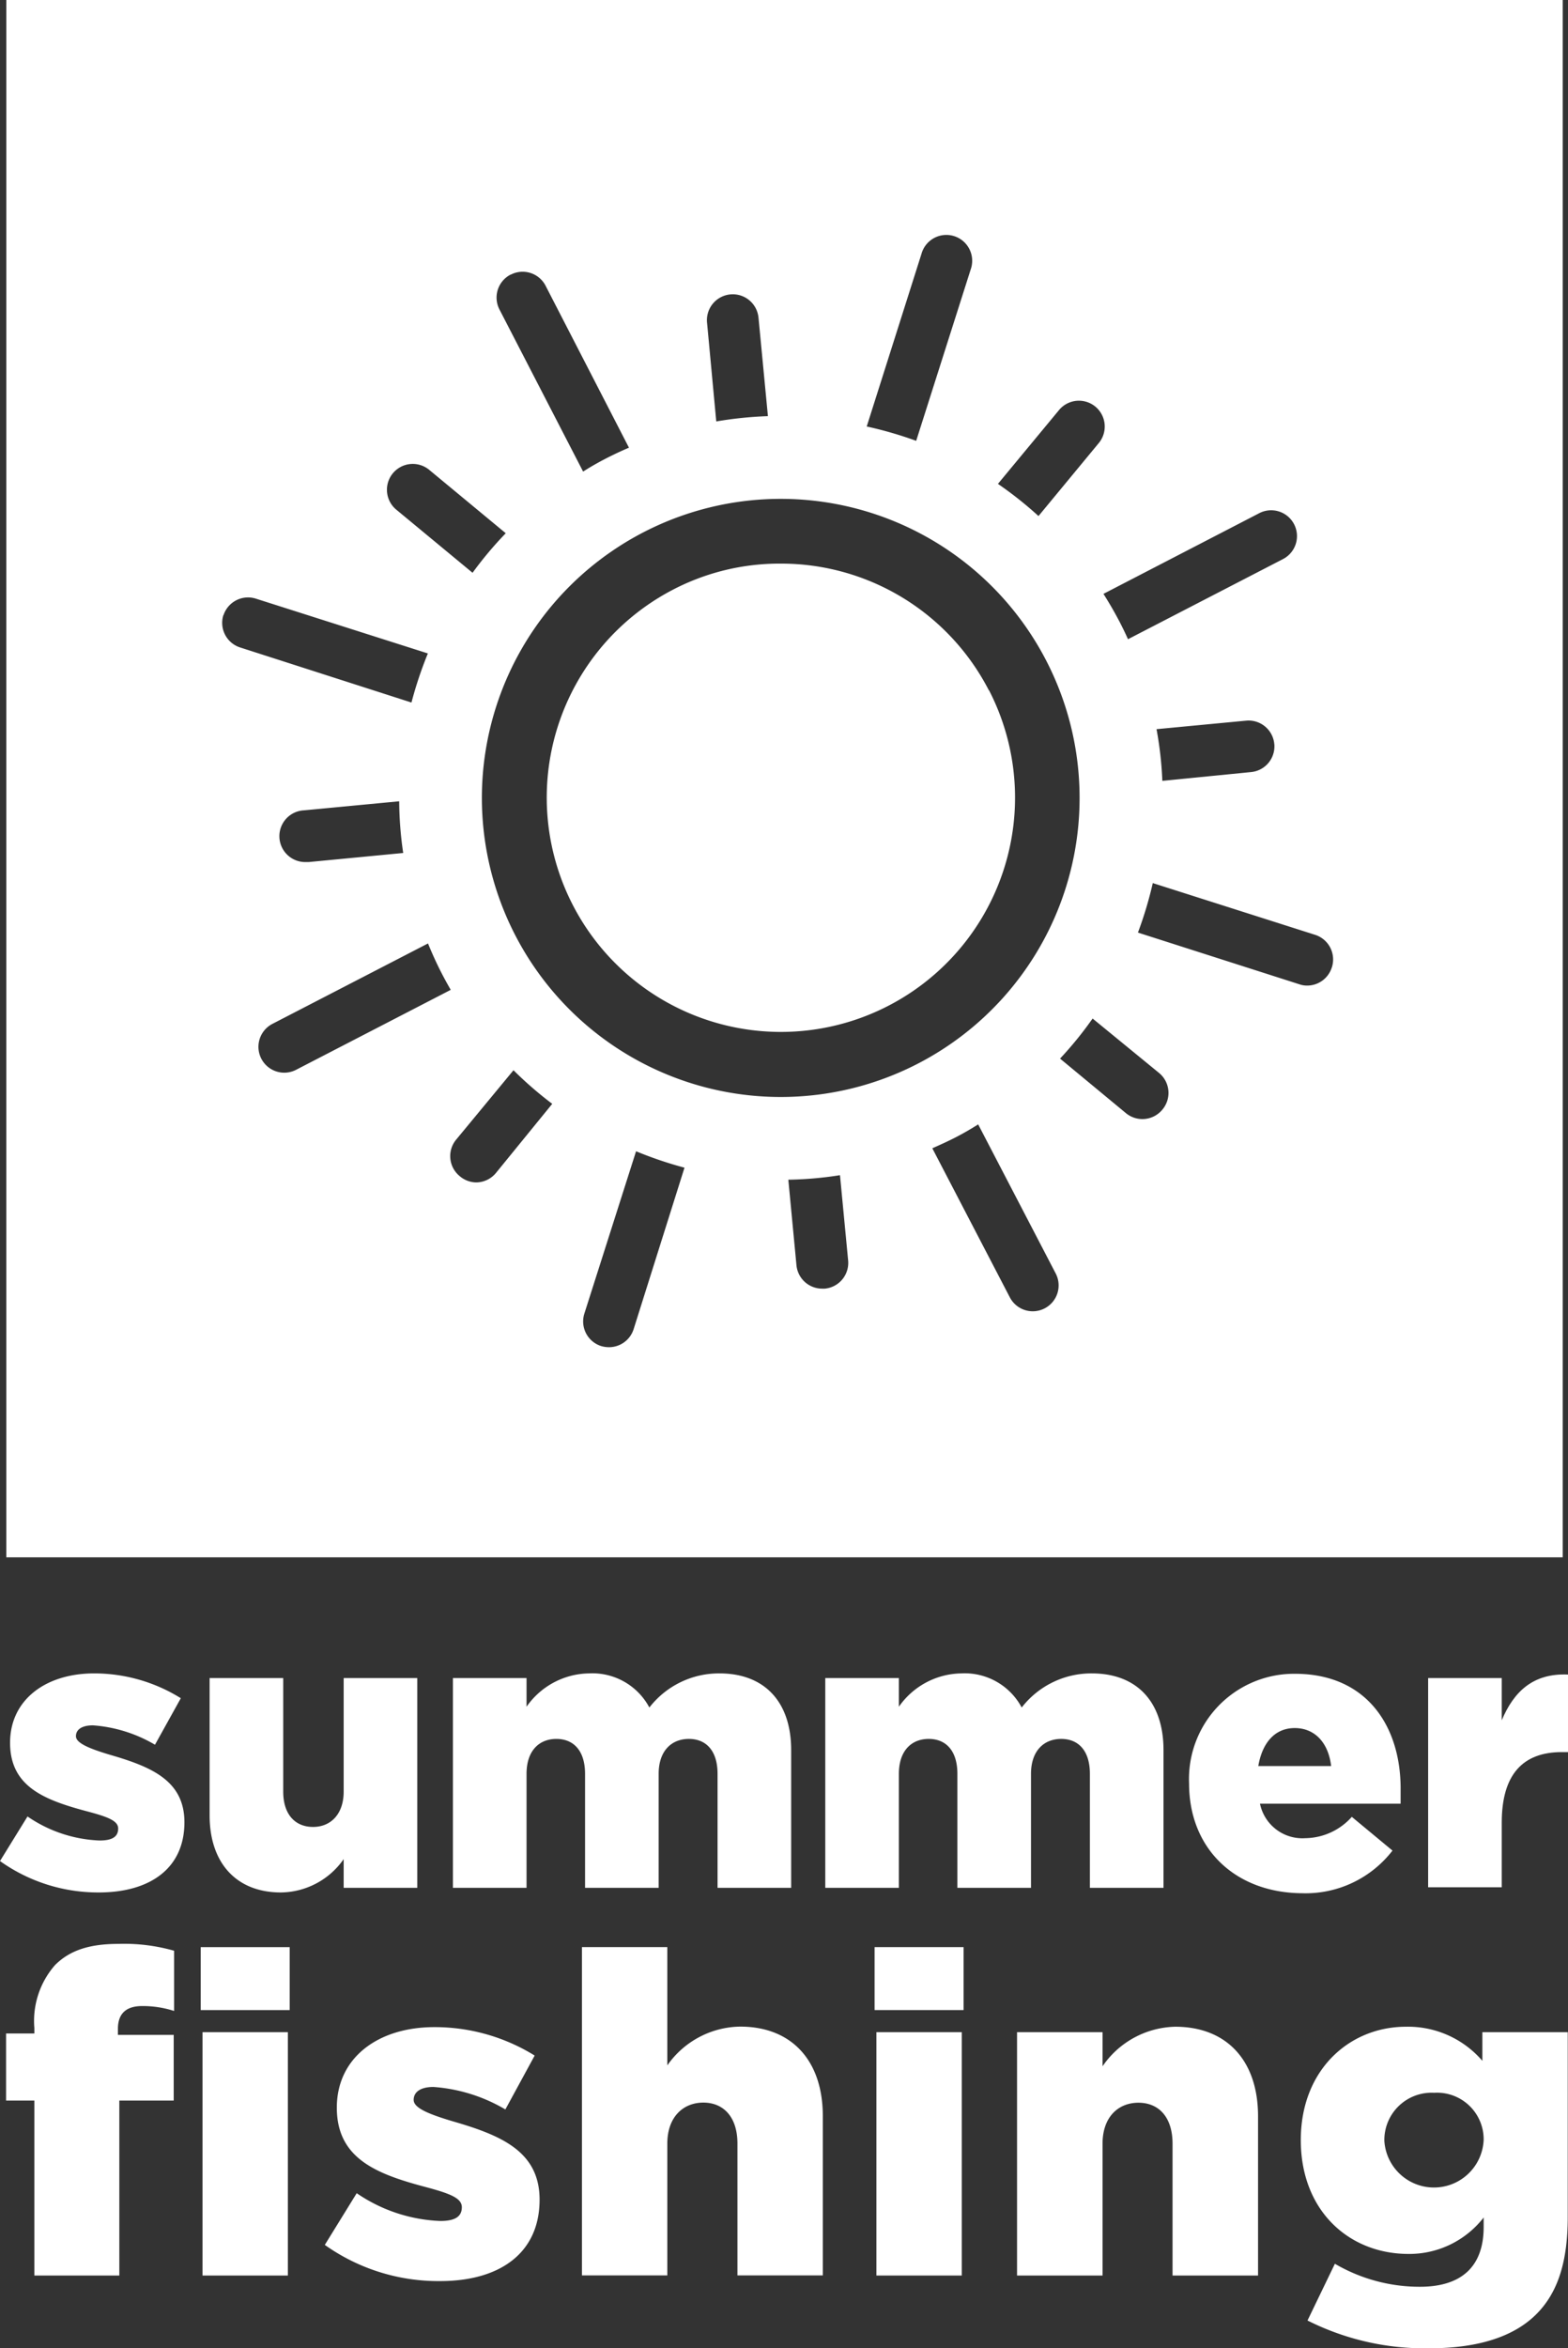
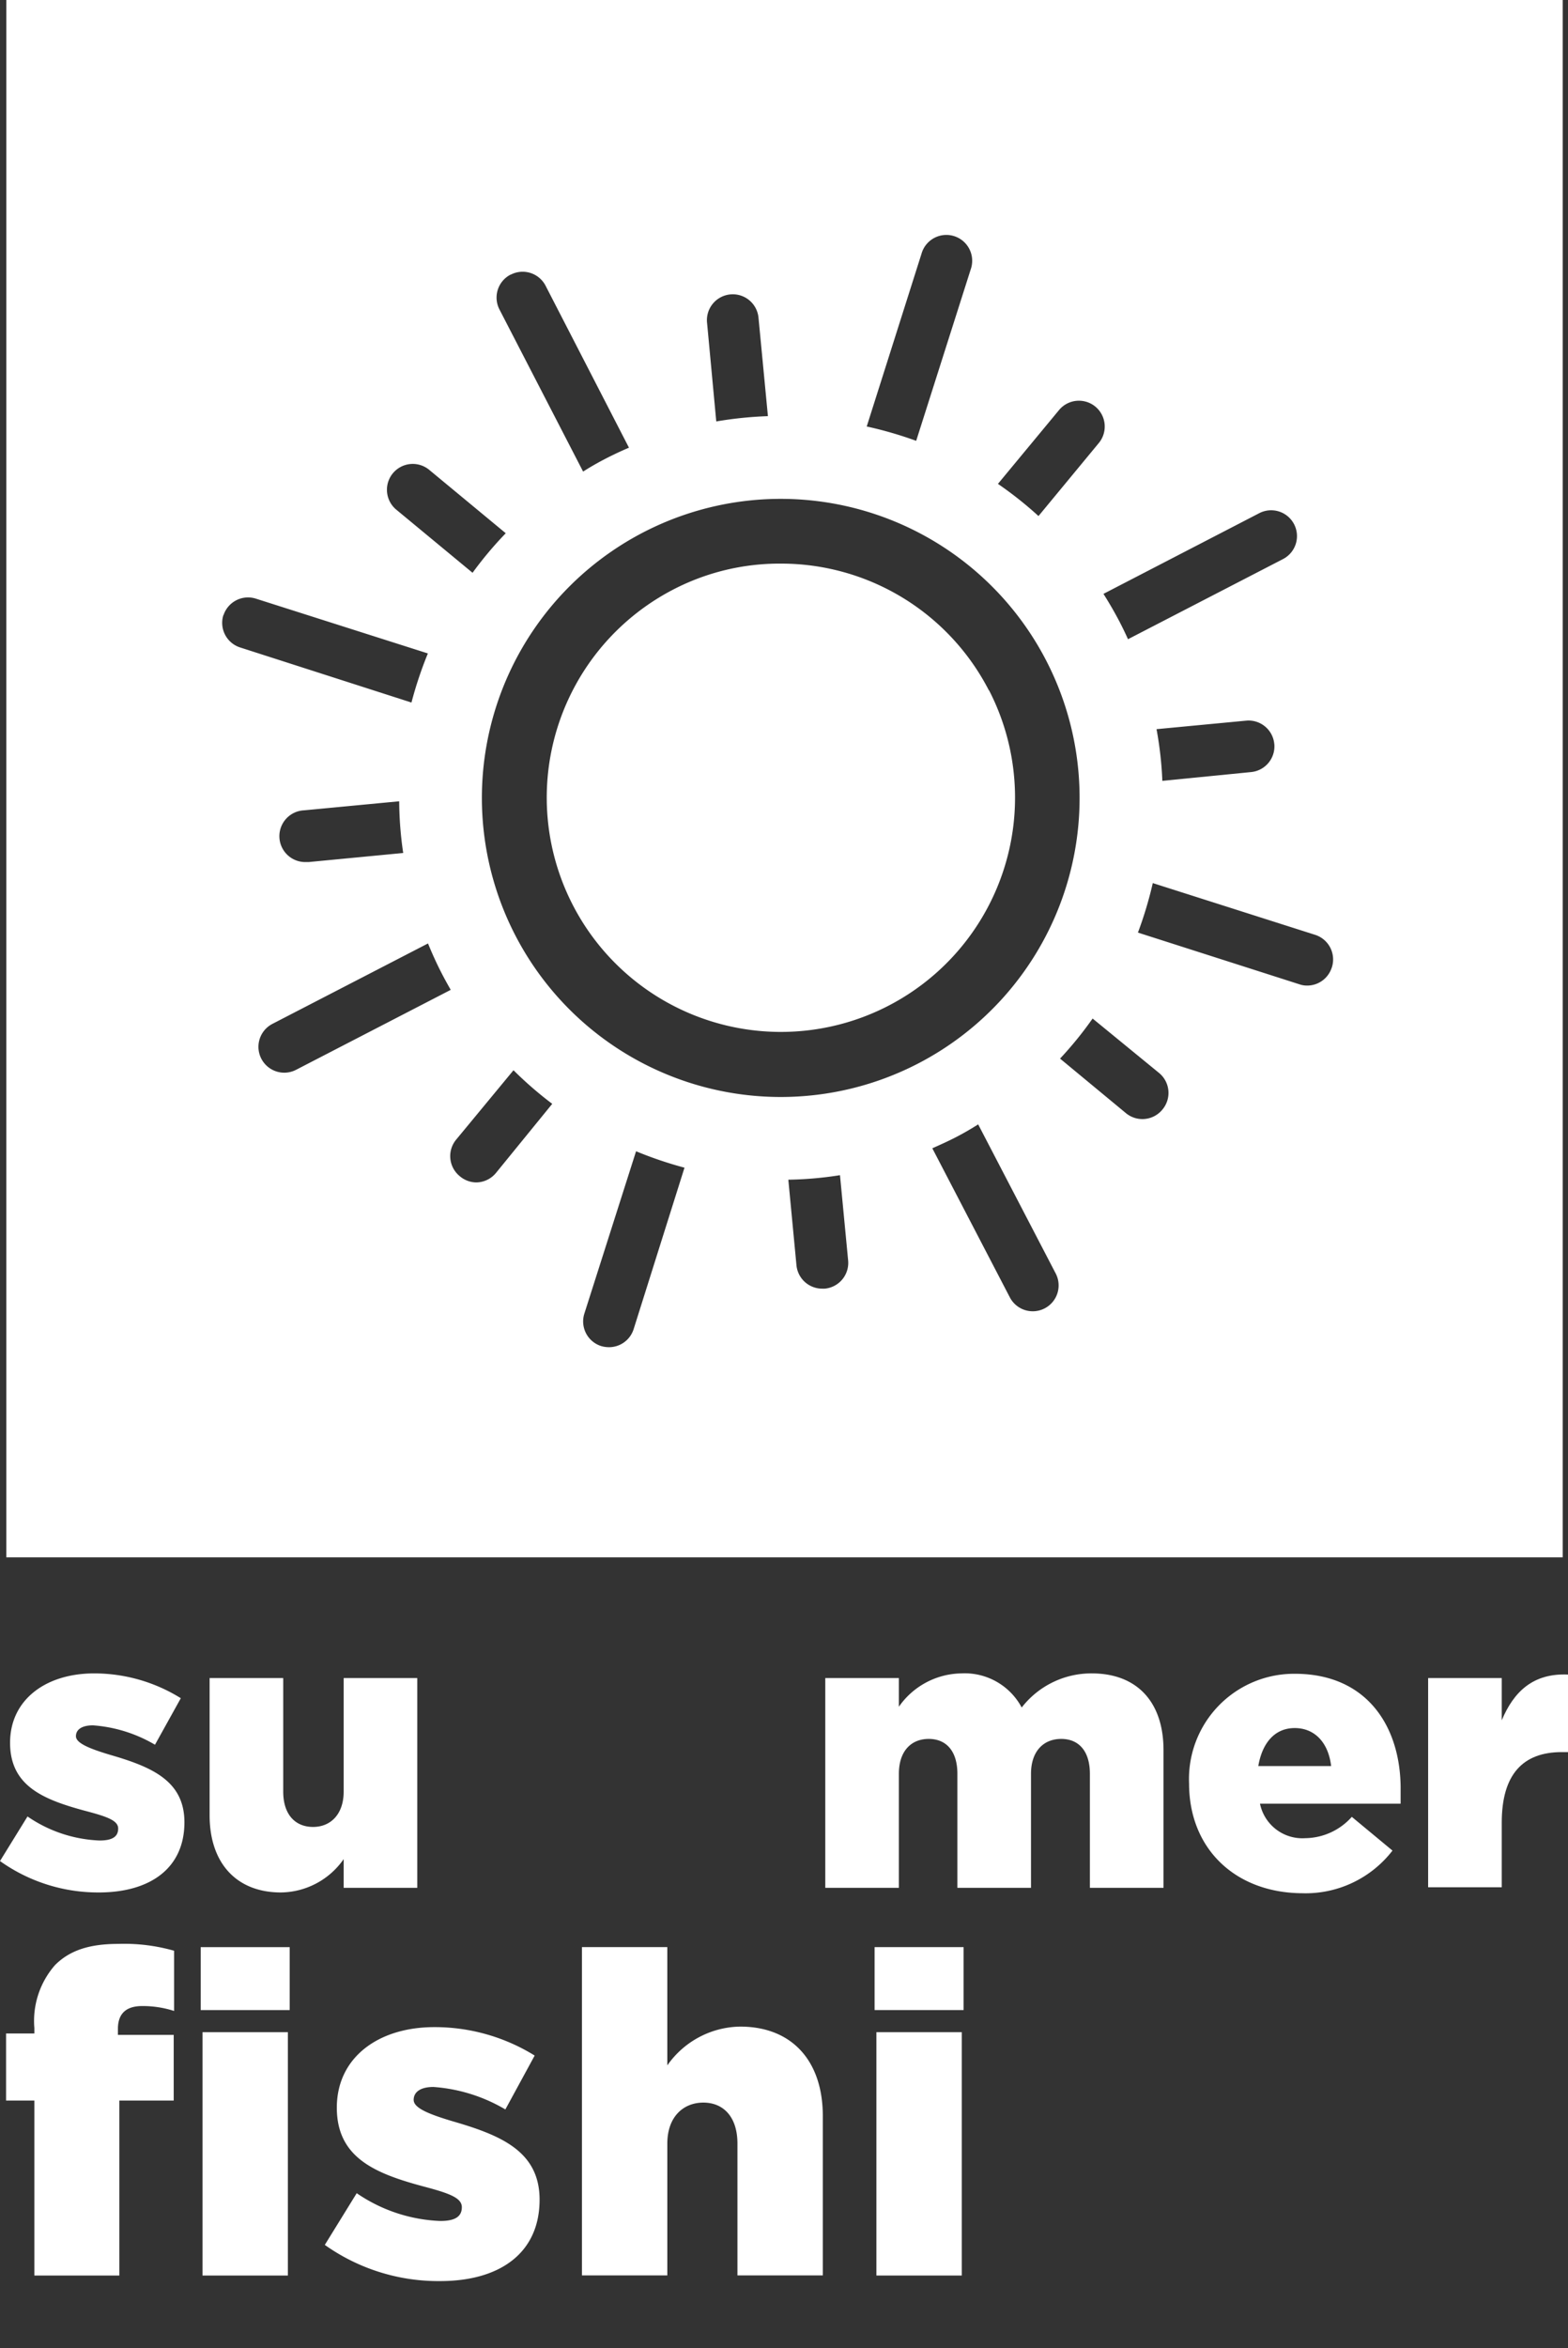
<svg xmlns="http://www.w3.org/2000/svg" viewBox="0 0 121.41 181.7">
  <rect x="0" y="0" width="121.41" height="181.7" fill="#333333" stroke="none" />
  <defs>
    <style>.cls-1{fill:#fff;}</style>
  </defs>
  <title>SUMMER FISHING</title>
  <g id="Слой_2" data-name="Слой 2">
    <g id="Слой_1-2" data-name="Слой 1">
      <path class="cls-1" d="M0,144l2.13-3.45a10.55,10.55,0,0,0,5.58,1.86c1,0,1.44-.3,1.44-.93s-.9-.93-2.61-1.38c-3.21-.87-5.76-1.92-5.76-5.25s2.76-5.37,6.51-5.37A12.69,12.69,0,0,1,14,131.4L12,135a11,11,0,0,0-4.8-1.5c-.87,0-1.32.33-1.32.84s.93.93,2.64,1.44c3.21.93,5.76,2,5.76,5.22,0,3.57-2.67,5.43-6.63,5.43A13.09,13.09,0,0,1,0,144Z" />
      <path class="cls-1" d="M16.23,140.46V129.84h5.7v8.79c0,1.77.93,2.73,2.31,2.73s2.37-1,2.37-2.73v-8.79h5.7v16.23h-5.7v-2.22a6,6,0,0,1-4.86,2.58C18.3,146.43,16.23,144.15,16.23,140.46Z" />
-       <path class="cls-1" d="M35.07,129.84h5.7v2.22a6,6,0,0,1,4.83-2.58,5,5,0,0,1,4.68,2.64,6.82,6.82,0,0,1,5.43-2.64c3.45,0,5.55,2.16,5.55,5.94v10.65h-5.7v-8.82c0-1.77-.87-2.7-2.22-2.7s-2.34.93-2.34,2.7v8.82H45.3v-8.82c0-1.77-.87-2.7-2.22-2.7s-2.31.93-2.31,2.7v8.82h-5.7Z" />
      <path class="cls-1" d="M63.9,129.84h5.7v2.22a6,6,0,0,1,4.83-2.58,5,5,0,0,1,4.68,2.64,6.82,6.82,0,0,1,5.43-2.64c3.45,0,5.55,2.16,5.55,5.94v10.65h-5.7v-8.82c0-1.77-.87-2.7-2.22-2.7s-2.34.93-2.34,2.7v8.82h-5.7v-8.82c0-1.77-.87-2.7-2.22-2.7s-2.31.93-2.31,2.7v8.82H63.9Z" />
      <path class="cls-1" d="M92.07,138a8.14,8.14,0,0,1,8.19-8.49c5.61,0,8.19,4.11,8.19,8.88,0,.36,0,.78,0,1.17H97.56a3.35,3.35,0,0,0,3.51,2.67,4.9,4.9,0,0,0,3.6-1.65l3.15,2.61a8.5,8.5,0,0,1-7,3.3C95.67,146.46,92.07,143.07,92.07,138Zm11-1.35c-.21-1.8-1.26-2.94-2.82-2.94s-2.52,1.17-2.82,2.94Z" />
      <path class="cls-1" d="M110.58,129.84h5.7v3.27c.93-2.22,2.43-3.66,5.13-3.54v6h-.48c-3,0-4.65,1.71-4.65,5.46v5h-5.7Z" />
      <path class="cls-1" d="M2.66,162.53H.47v-5.19H2.66v-.42a6.56,6.56,0,0,1,1.6-4.87c1.15-1.15,2.68-1.64,4.91-1.64a14.09,14.09,0,0,1,4.31.53v4.66a7.9,7.9,0,0,0-2.47-.38c-1.22,0-1.88.56-1.88,1.77v.46h4.32v5.08H9.24v13.54H2.66Zm12.88-11.87h6.89v4.87H15.54Zm.14,6.58h6.61v18.83H15.68Z" />
      <path class="cls-1" d="M25.15,173.7l2.47-4a12.27,12.27,0,0,0,6.47,2.15c1.15,0,1.67-.34,1.67-1.07s-1-1.08-3-1.61c-3.72-1-6.68-2.22-6.68-6.09s3.2-6.23,7.55-6.23a14.7,14.7,0,0,1,7.77,2.2l-2.27,4.17a12.71,12.71,0,0,0-5.57-1.74c-1,0-1.53.39-1.53,1s1.08,1.08,3.07,1.67c3.72,1.08,6.68,2.33,6.68,6.05,0,4.15-3.1,6.3-7.69,6.3A15.17,15.17,0,0,1,25.15,173.7Z" />
      <path class="cls-1" d="M45.06,150.66h6.61v9.15a7,7,0,0,1,5.64-3c4,0,6.4,2.64,6.4,6.92v12.33H57.1v-10.2c0-2.06-1.08-3.17-2.64-3.17s-2.79,1.11-2.79,3.17v10.2H45.06Z" />
      <path class="cls-1" d="M67.72,150.66h6.89v4.87H67.72Zm.14,6.58h6.61v18.83H67.86Z" />
-       <path class="cls-1" d="M78.75,157.24h6.62v2.64A7,7,0,0,1,91,156.82c4,0,6.41,2.64,6.41,6.92v12.33H90.79v-10.2c0-2.06-1.07-3.17-2.64-3.17s-2.78,1.11-2.78,3.17v10.2H78.75Z" />
-       <path class="cls-1" d="M101.24,179.55l2.12-4.39a13,13,0,0,0,6.58,1.78c3.31,0,4.94-1.64,4.94-4.63v-.73a7.29,7.29,0,0,1-5.81,2.82c-4.63,0-8.35-3.35-8.35-8.81s3.79-8.77,8.14-8.77a7.59,7.59,0,0,1,5.92,2.64v-2.22h6.61v14.3c0,3.45-.76,5.85-2.43,7.52s-4.36,2.64-8.29,2.64A20.19,20.19,0,0,1,101.24,179.55Zm13.64-14a3.61,3.61,0,0,0-3.83-3.62,3.66,3.66,0,0,0-3.86,3.72,3.85,3.85,0,0,0,7.69-.1Z" />
      <path class="cls-1" d="M.49,0V120.5H121V0ZM100.2,40.56a2,2,0,0,1-.86,2.7l-12,6.2c-.19-.43-.4-.86-.62-1.29-.4-.77-.83-1.51-1.28-2.22L97.5,39.71A2,2,0,0,1,100.2,40.56Zm-1.53,17a2,2,0,0,1-1.8,2.18L90,60.42a28.22,28.22,0,0,0-.45-4l6.95-.66A2,2,0,0,1,98.67,57.59ZM82,31.73a2,2,0,0,1,2.81-.27,2,2,0,0,1,.27,2.82l-4.67,5.65a28.83,28.83,0,0,0-3.14-2.49ZM71.35,19.64a2,2,0,1,1,3.81,1.21L70.94,34.11A30.16,30.16,0,0,0,67.11,33Zm-14.8,3.14a2,2,0,0,1,2.18,1.8l.73,7.62a29.67,29.67,0,0,0-4,.41L54.75,25A2,2,0,0,1,56.55,22.78Zm-17-1.53a2,2,0,0,1,2.69.85L48.7,34.64c-.61.26-1.21.54-1.81.85s-1.18.64-1.74,1L38.67,23.94A2,2,0,0,1,39.53,21.25ZM30.42,36.62a2,2,0,0,1,2.82-.26l5.92,4.9a28.71,28.71,0,0,0-2.57,3.06l-5.9-4.88A2,2,0,0,1,30.42,36.62Zm-13.12,11a2,2,0,0,1,2.51-1.3l13.32,4.24a30.25,30.25,0,0,0-1.27,3.8L18.6,50.1A2,2,0,0,1,17.3,47.58ZM31.22,66l-7.3.7h-.19a2,2,0,0,1-.19-4l7.37-.7A28.08,28.08,0,0,0,31.22,66ZM22,83a2,2,0,0,1-.92-3.77L33.14,73c.32.78.67,1.56,1.07,2.33.22.43.45.84.69,1.26l-12,6.2A2,2,0,0,1,22,83ZM38.4,90.76a2,2,0,0,1-1.54.73A2,2,0,0,1,35.59,91a2,2,0,0,1-.27-2.82l4.44-5.37a28.79,28.79,0,0,0,3,2.6Zm10.66,12.09a2,2,0,0,1-1.91,1.39,2.2,2.2,0,0,1-.61-.09,2,2,0,0,1-1.29-2.52l4-12.55A30.25,30.25,0,0,0,53,90.35Zm14.8-3.14h-.19a2,2,0,0,1-2-1.81l-.63-6.62a28,28,0,0,0,4-.35l.63,6.59A2,2,0,0,1,63.86,99.71ZM60.48,84.88a23.14,23.14,0,1,1,10.61-2.59A23.12,23.12,0,0,1,60.48,84.88Zm20.4,16.36a2,2,0,0,1-2.69-.86l-6-11.53c.6-.27,1.21-.54,1.81-.85s1.17-.64,1.74-1l6,11.53A2,2,0,0,1,80.88,101.24ZM90,85.86a2,2,0,0,1-2.82.27l-5.1-4.22a28.45,28.45,0,0,0,2.52-3.1L89.72,83A2,2,0,0,1,90,85.86Zm13.12-11a2,2,0,0,1-1.91,1.4,1.8,1.8,0,0,1-.6-.1l-12.5-4a30.12,30.12,0,0,0,1.15-3.83l12.56,4A2,2,0,0,1,103.11,74.9ZM76.57,53.42a18.09,18.09,0,0,0-16.13-9.81,17.86,17.86,0,0,0-8.3,2,18.13,18.13,0,1,0,24.43,7.78Z" />
    </g>
  </g>
</svg>